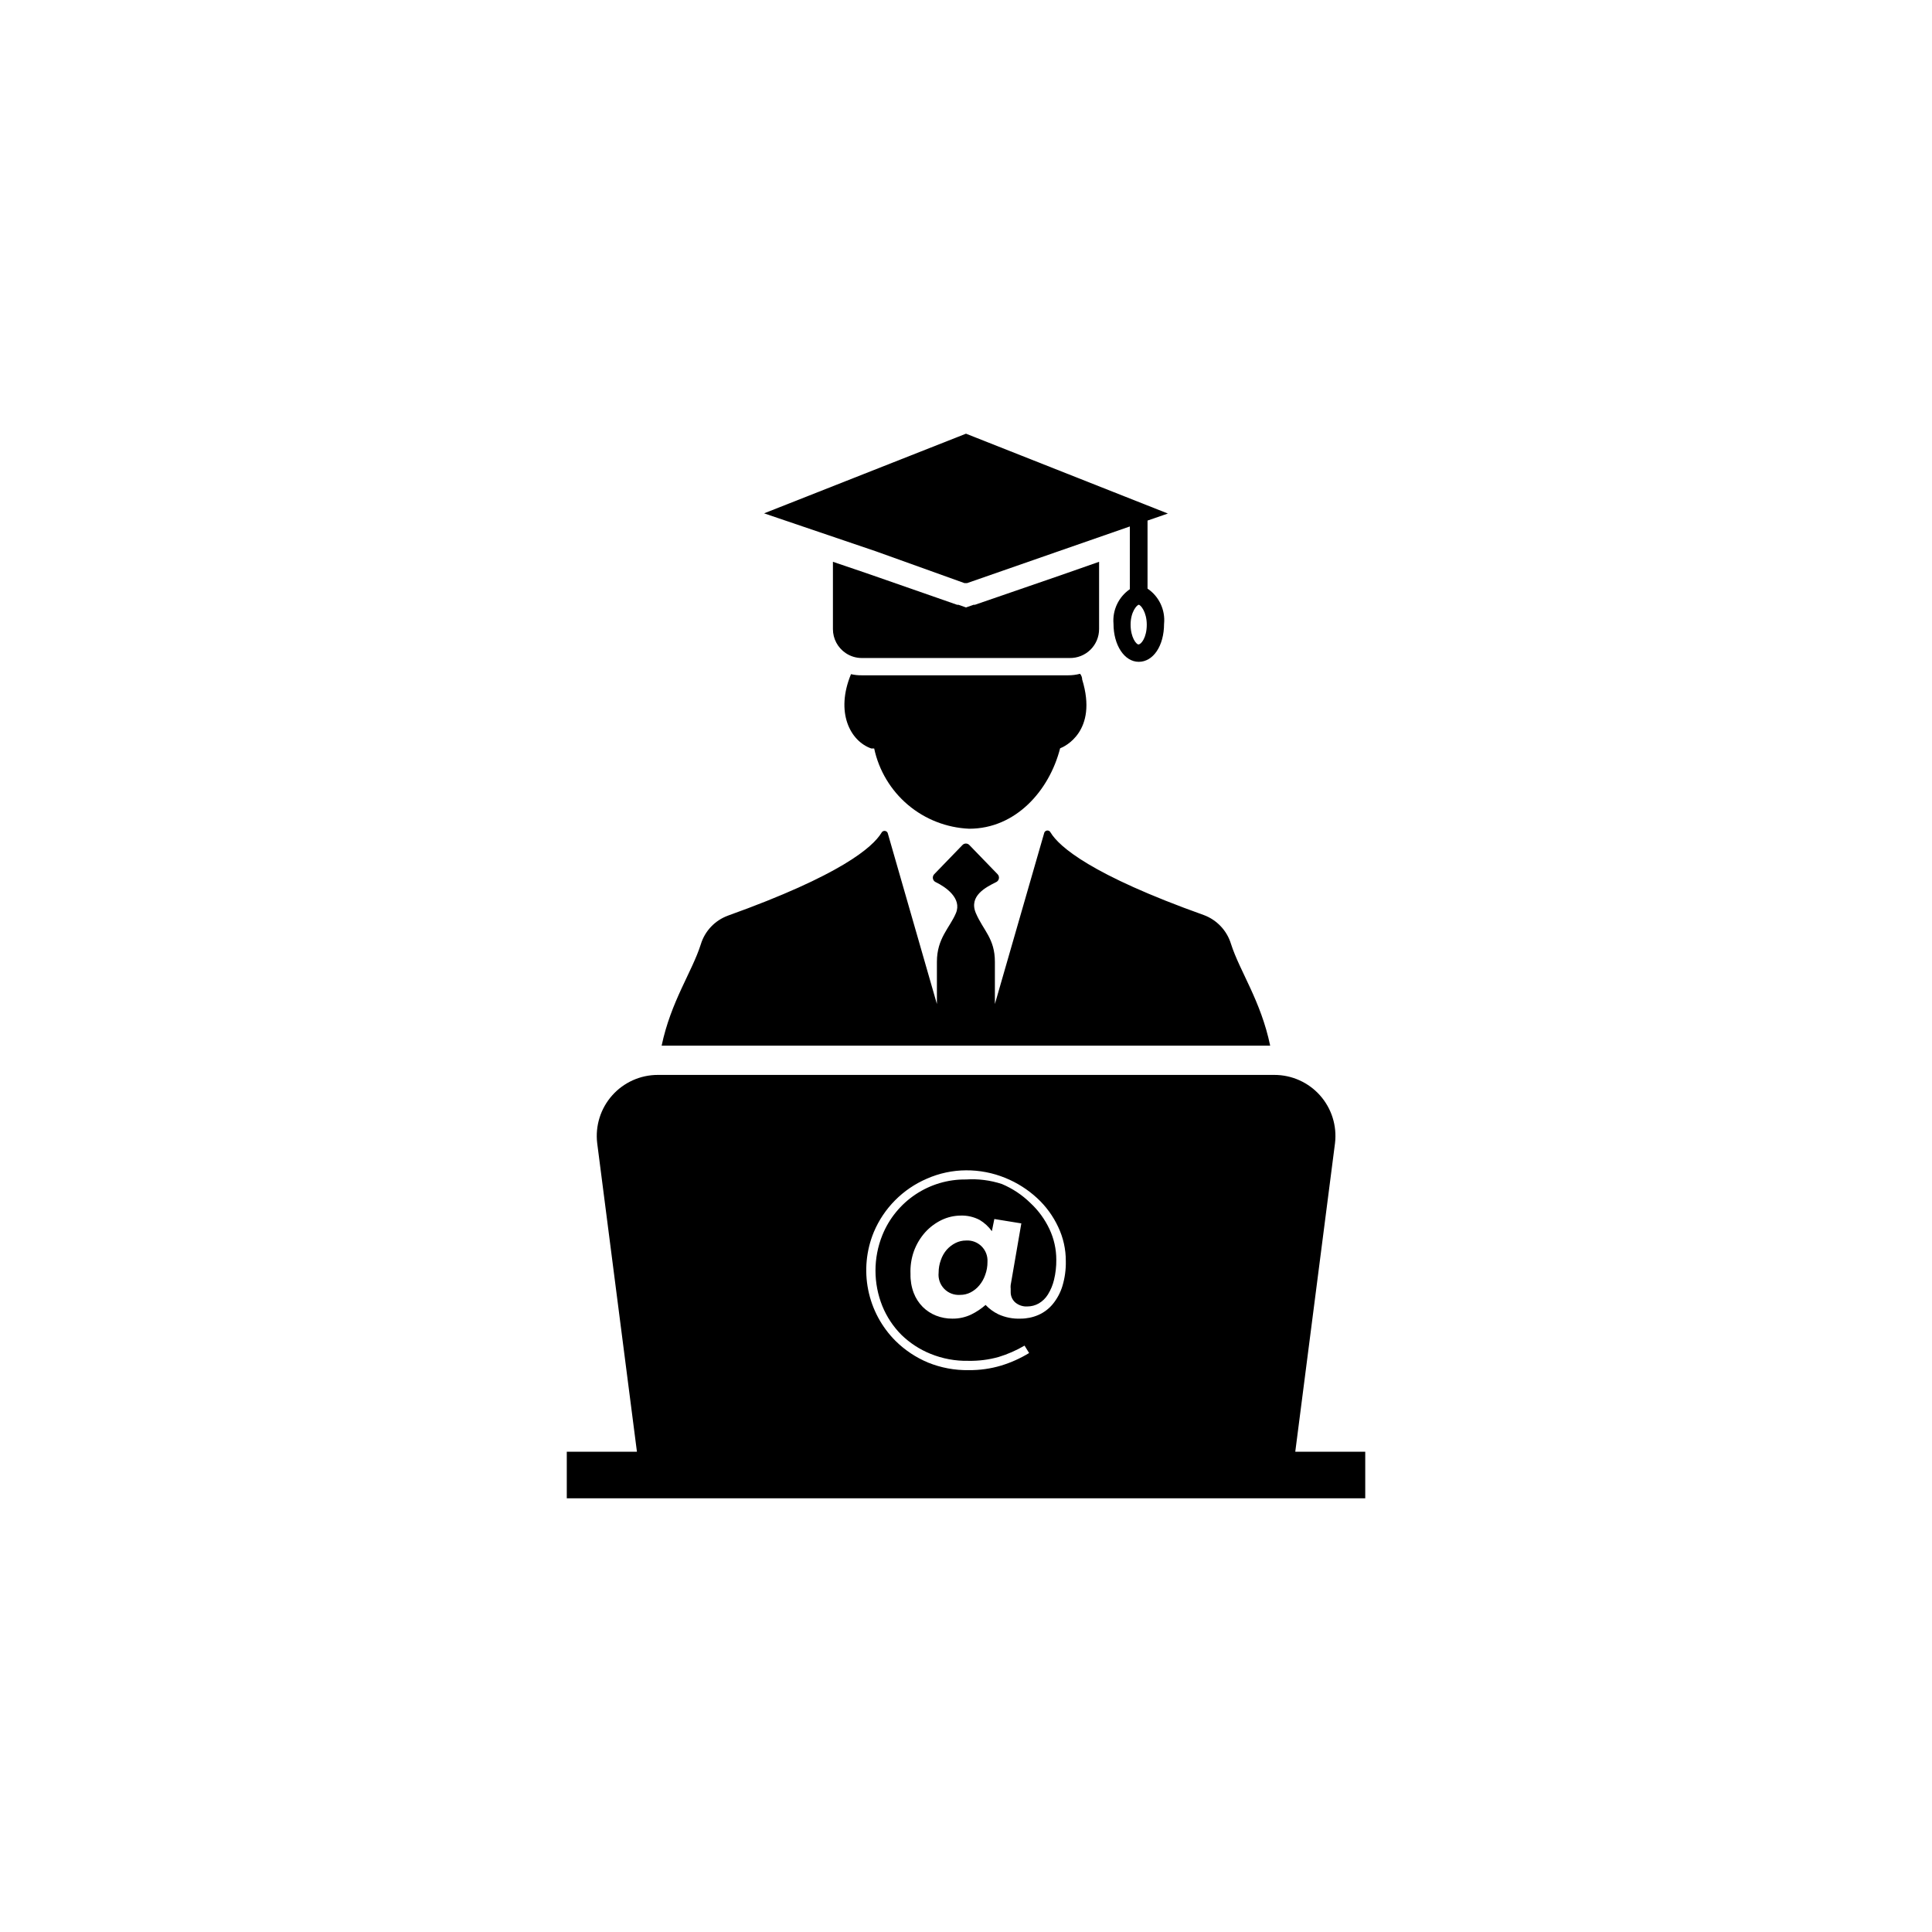
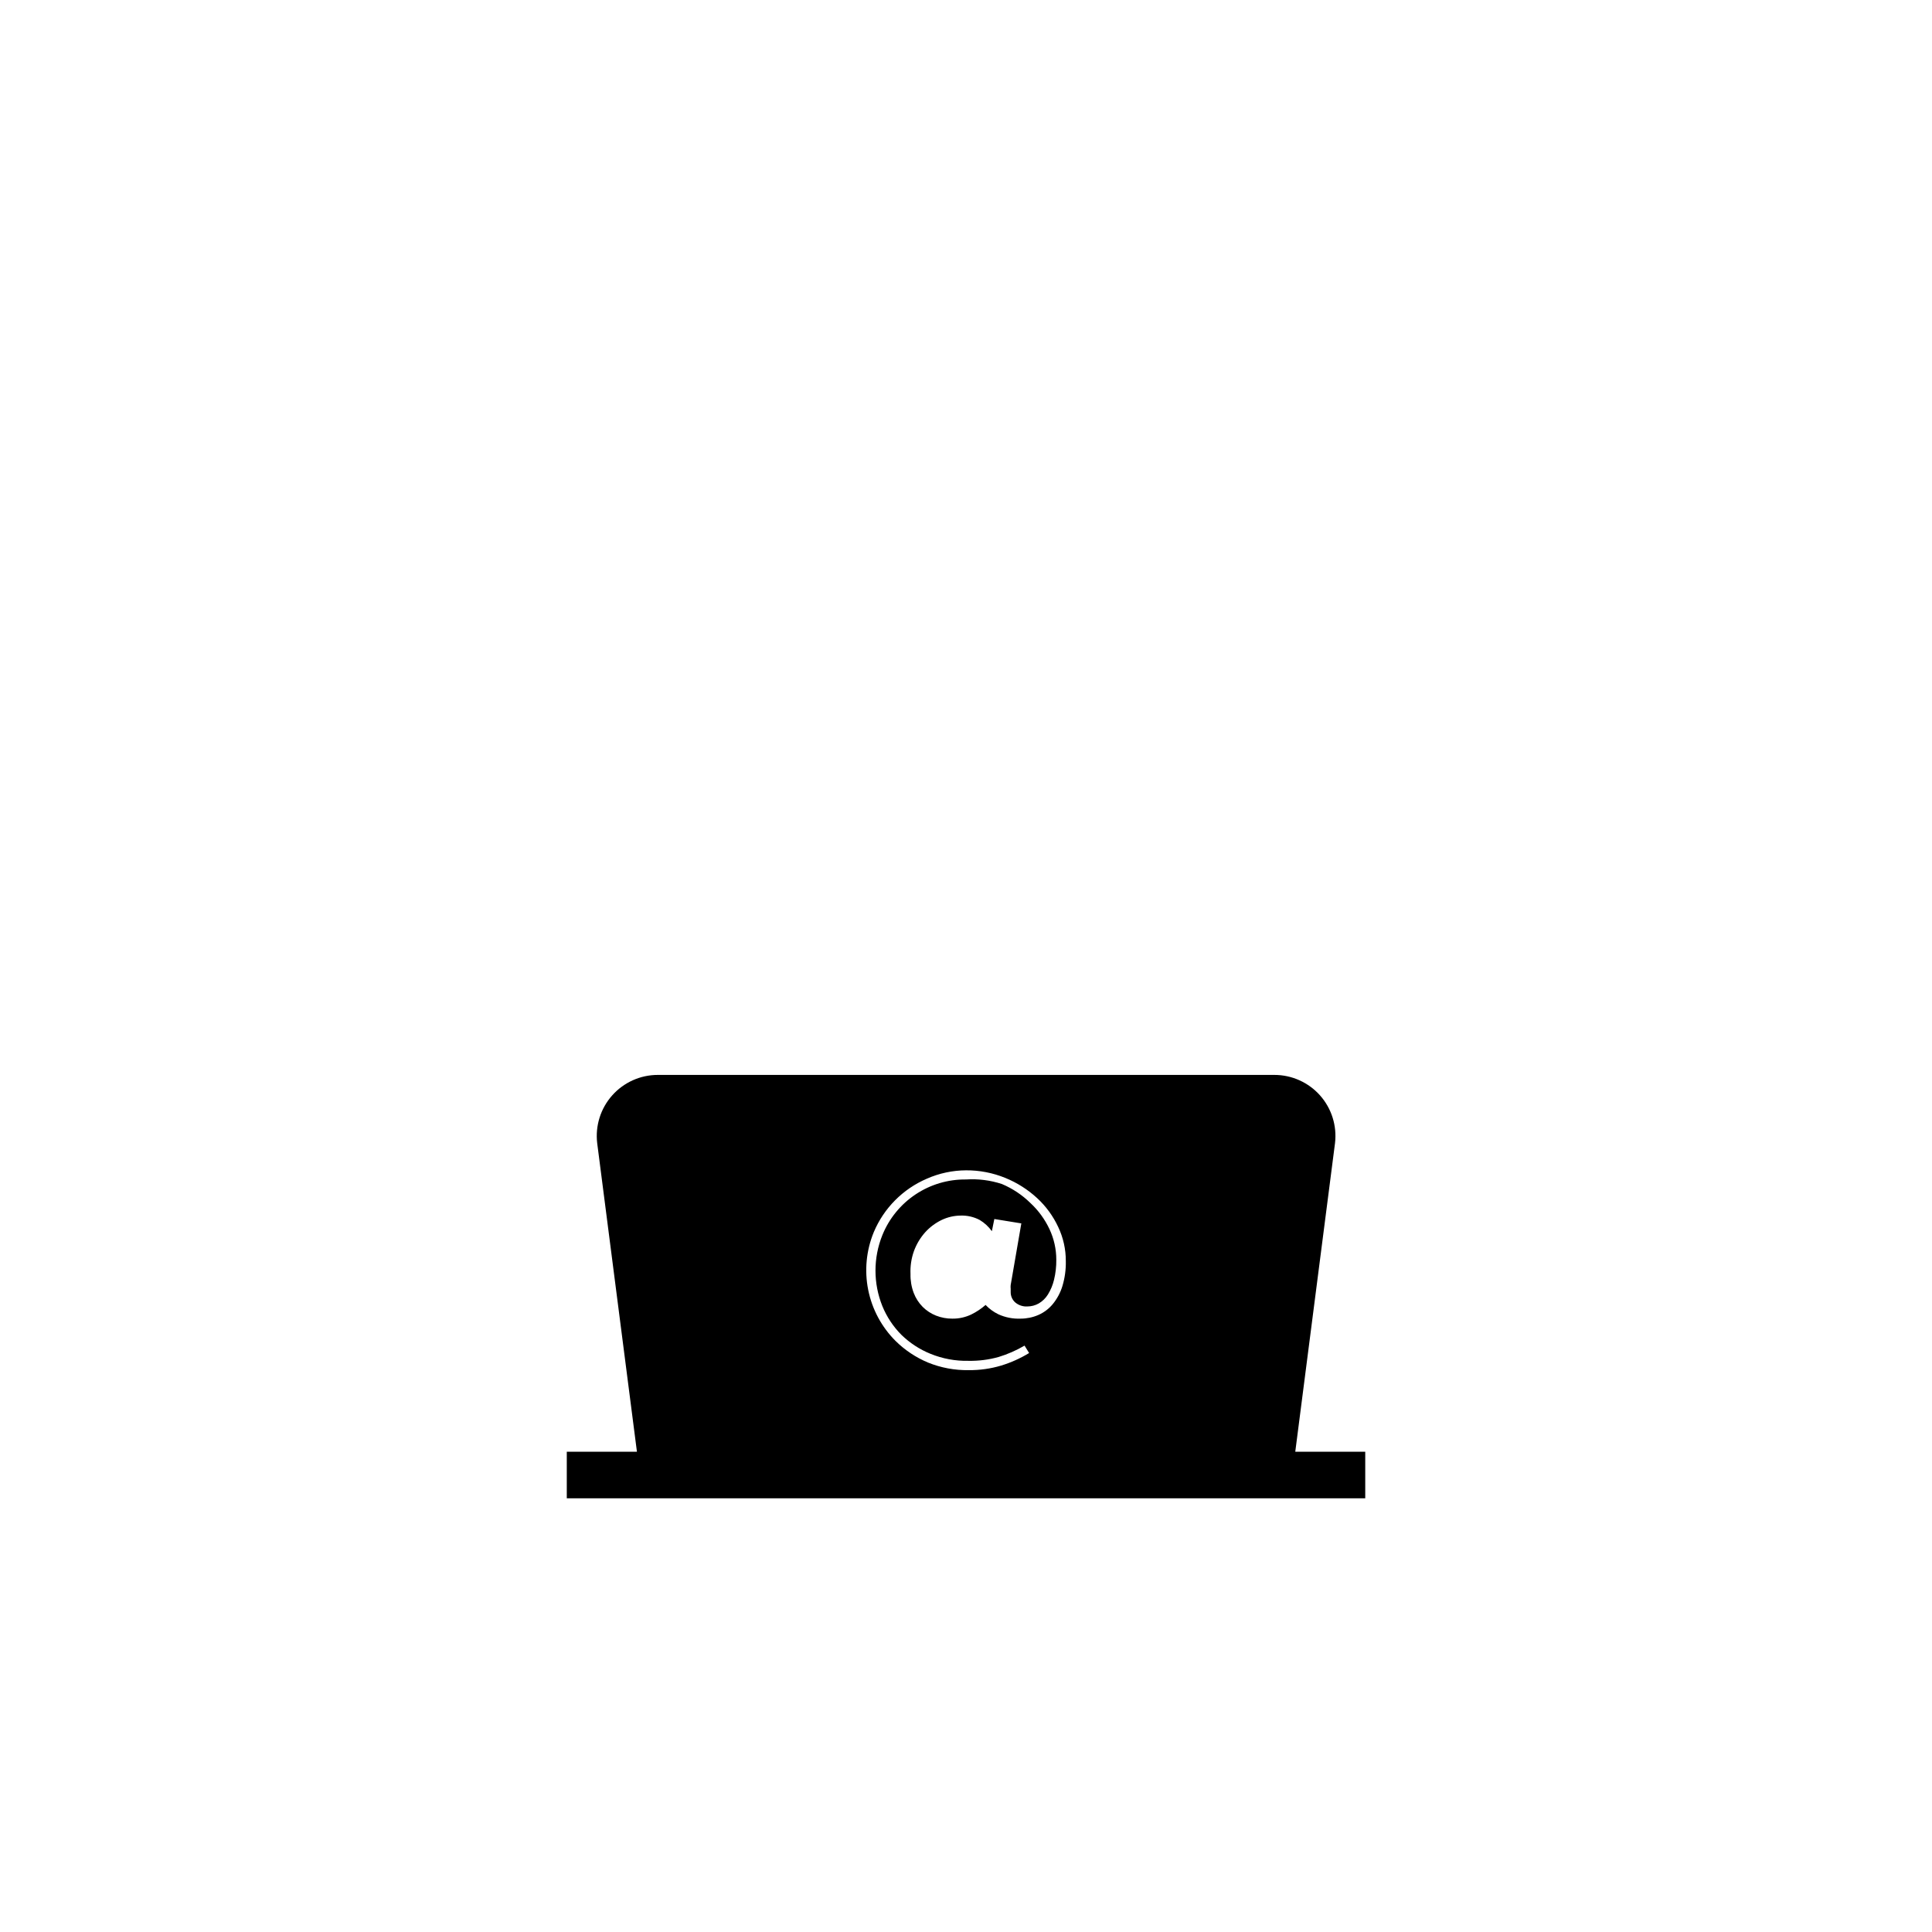
<svg xmlns="http://www.w3.org/2000/svg" fill="#000000" width="800px" height="800px" version="1.1" viewBox="144 144 512 512">
  <g>
    <path d="m487.26 528.72 10.531-81.77c0.547-4.594-0.898-9.199-3.969-12.656-3.074-3.457-7.481-5.434-12.105-5.43h-163.38c-4.625-0.004-9.031 1.973-12.102 5.43-3.074 3.457-4.519 8.062-3.973 12.656l10.531 81.77h-18.59v12.344h211.6v-12.344zm-61.715-43.883c-0.535 1.75-1.406 3.375-2.57 4.785-1.035 1.246-2.348 2.231-3.828 2.871-1.48 0.637-3.074 0.961-4.688 0.961-2.027 0.082-4.047-0.316-5.894-1.16-1.262-0.613-2.406-1.449-3.375-2.469-1.145 1-2.414 1.848-3.777 2.519-1.57 0.754-3.297 1.133-5.039 1.109-1.484 0.012-2.953-0.262-4.332-0.809-1.32-0.523-2.523-1.312-3.527-2.316-1.035-1.051-1.844-2.301-2.367-3.68-0.609-1.605-0.898-3.316-0.855-5.035-0.09-2.055 0.215-4.109 0.906-6.047 0.676-1.855 1.703-3.566 3.023-5.039 1.227-1.34 2.695-2.434 4.332-3.223 1.574-0.754 3.293-1.148 5.035-1.16 1.754-0.059 3.488 0.34 5.039 1.16 1.27 0.758 2.367 1.77 3.227 2.973l0.656-3.223 7.152 1.16-2.82 16.324v-0.004c-0.039 0.332-0.039 0.672 0 1.008v0.855c-0.02 1.031 0.402 2.019 1.156 2.719 0.906 0.785 2.082 1.184 3.277 1.109 1.059-0.004 2.102-0.281 3.019-0.805 0.988-0.582 1.82-1.395 2.418-2.367 0.742-1.203 1.285-2.512 1.613-3.883 0.426-1.746 0.629-3.539 0.605-5.34 0-2.805-0.621-5.574-1.812-8.109-1.227-2.602-2.934-4.945-5.039-6.902-2.18-2.141-4.742-3.852-7.559-5.039-3.066-1.008-6.301-1.418-9.52-1.207-4.754-0.055-9.41 1.324-13.363 3.957-3.953 2.633-7.023 6.398-8.805 10.805-2.426 6.027-2.426 12.762 0 18.789 1.16 2.844 2.871 5.43 5.035 7.609 2.219 2.164 4.836 3.875 7.711 5.039 3.195 1.305 6.625 1.938 10.074 1.863 2.688 0.051 5.371-0.289 7.961-1.008 2.41-0.734 4.731-1.75 6.902-3.023l1.211 1.965c-2.32 1.414-4.809 2.531-7.406 3.324-2.797 0.836-5.699 1.242-8.617 1.211-3.691 0.059-7.359-0.625-10.781-2.016-3.191-1.336-6.098-3.269-8.562-5.695-3.715-3.699-6.246-8.414-7.277-13.555-1.031-5.137-0.516-10.465 1.48-15.312 2.676-6.359 7.715-11.434 14.059-14.156 3.269-1.445 6.801-2.199 10.379-2.219 3.574-0.023 7.117 0.664 10.426 2.016 3.106 1.262 5.953 3.07 8.414 5.34 2.348 2.164 4.246 4.766 5.594 7.66 1.336 2.816 2.027 5.898 2.016 9.02 0.051 2.25-0.254 4.492-0.906 6.648z" />
-     <path d="m400 472.75c-0.965-0.004-1.914 0.223-2.773 0.652-0.875 0.441-1.66 1.039-2.316 1.766-0.691 0.797-1.219 1.723-1.562 2.719-0.402 1.078-0.609 2.223-0.605 3.375-0.168 1.574 0.371 3.141 1.469 4.277 1.102 1.141 2.648 1.73 4.227 1.617 0.961 0.012 1.914-0.215 2.769-0.652 0.891-0.461 1.68-1.094 2.316-1.867 0.684-0.82 1.215-1.758 1.562-2.769 0.414-1.113 0.617-2.289 0.605-3.477 0.09-1.531-0.48-3.027-1.57-4.106-1.09-1.082-2.594-1.641-4.121-1.535z" />
-     <path d="m435.27 310.72v-17.836l-10.078 3.527-22.82 7.859h-0.352l-2.016 0.707-2.016-0.707h-0.352l-22.824-7.957-1.309-0.453-8.77-2.977v17.836c0 2.547 1.266 4.926 3.375 6.348 1.266 0.859 2.758 1.316 4.285 1.312h55.066c2.055 0.039 4.043-0.75 5.512-2.191 1.469-1.438 2.297-3.41 2.297-5.469z" />
-     <path d="m399.59 298.53h0.703l23.426-8.16 19.699-6.852v16.625h0.004c-2.988 2.055-4.644 5.555-4.332 9.168 0 5.644 2.871 10.078 6.699 10.078s6.699-4.231 6.699-10.078h0.004c0.355-3.676-1.324-7.25-4.383-9.32v-18.035l5.391-1.863-53.504-21.16-53.508 21.109 29.676 10.078zm46.148 16.273c-0.605 0-2.117-1.863-2.117-5.289 0.004-3.426 1.715-5.242 2.168-5.242s2.117 1.863 2.117 5.289c0 3.43-1.512 5.191-2.117 5.191z" />
-     <path d="m430.23 322.56c-1.02 0.27-2.07 0.402-3.125 0.402h-54.762c-0.949 0.012-1.898-0.09-2.82-0.301-4.18 10.078-0.25 17.734 5.391 19.699h0.754c1.246 5.836 4.398 11.09 8.957 14.941 4.562 3.848 10.273 6.07 16.234 6.32 12.293 0 21.211-10.078 24.082-21.312 1.109-0.402 10.078-4.484 5.844-18.238 0-0.555-0.203-1.059-0.555-1.512z" />
-     <path d="m470.23 394.16c-1.074-3.539-3.738-6.371-7.207-7.66-29.926-10.68-38.34-18.137-40.605-21.867v0.004c-0.145-0.332-0.469-0.547-0.832-0.547-0.359 0-0.688 0.215-0.832 0.547l-13.098 45.441v-11.184c0-6.195-3.074-8.312-5.039-12.898-1.965-4.586 2.719-6.902 5.34-8.211 0.395-0.176 0.676-0.531 0.758-0.953 0.082-0.422-0.051-0.855-0.352-1.164l-7.457-7.707c-0.238-0.262-0.578-0.414-0.934-0.414-0.355 0-0.691 0.152-0.93 0.414l-7.457 7.707c-0.301 0.309-0.434 0.742-0.355 1.164 0.082 0.422 0.363 0.777 0.758 0.953 2.621 1.258 7.004 4.281 5.34 8.211-1.664 3.93-5.039 6.648-5.039 12.898v11.184l-13.047-45.344c-0.145-0.328-0.473-0.543-0.832-0.543s-0.688 0.215-0.832 0.543c-2.316 3.777-10.73 11.184-40.656 21.914v0.004c-3.465 1.262-6.133 4.082-7.203 7.606-2.316 7.305-7.91 15.113-10.379 26.852l161.27 0.004c-2.469-11.891-8.062-19.699-10.379-26.953z" />
  </g>
</svg>